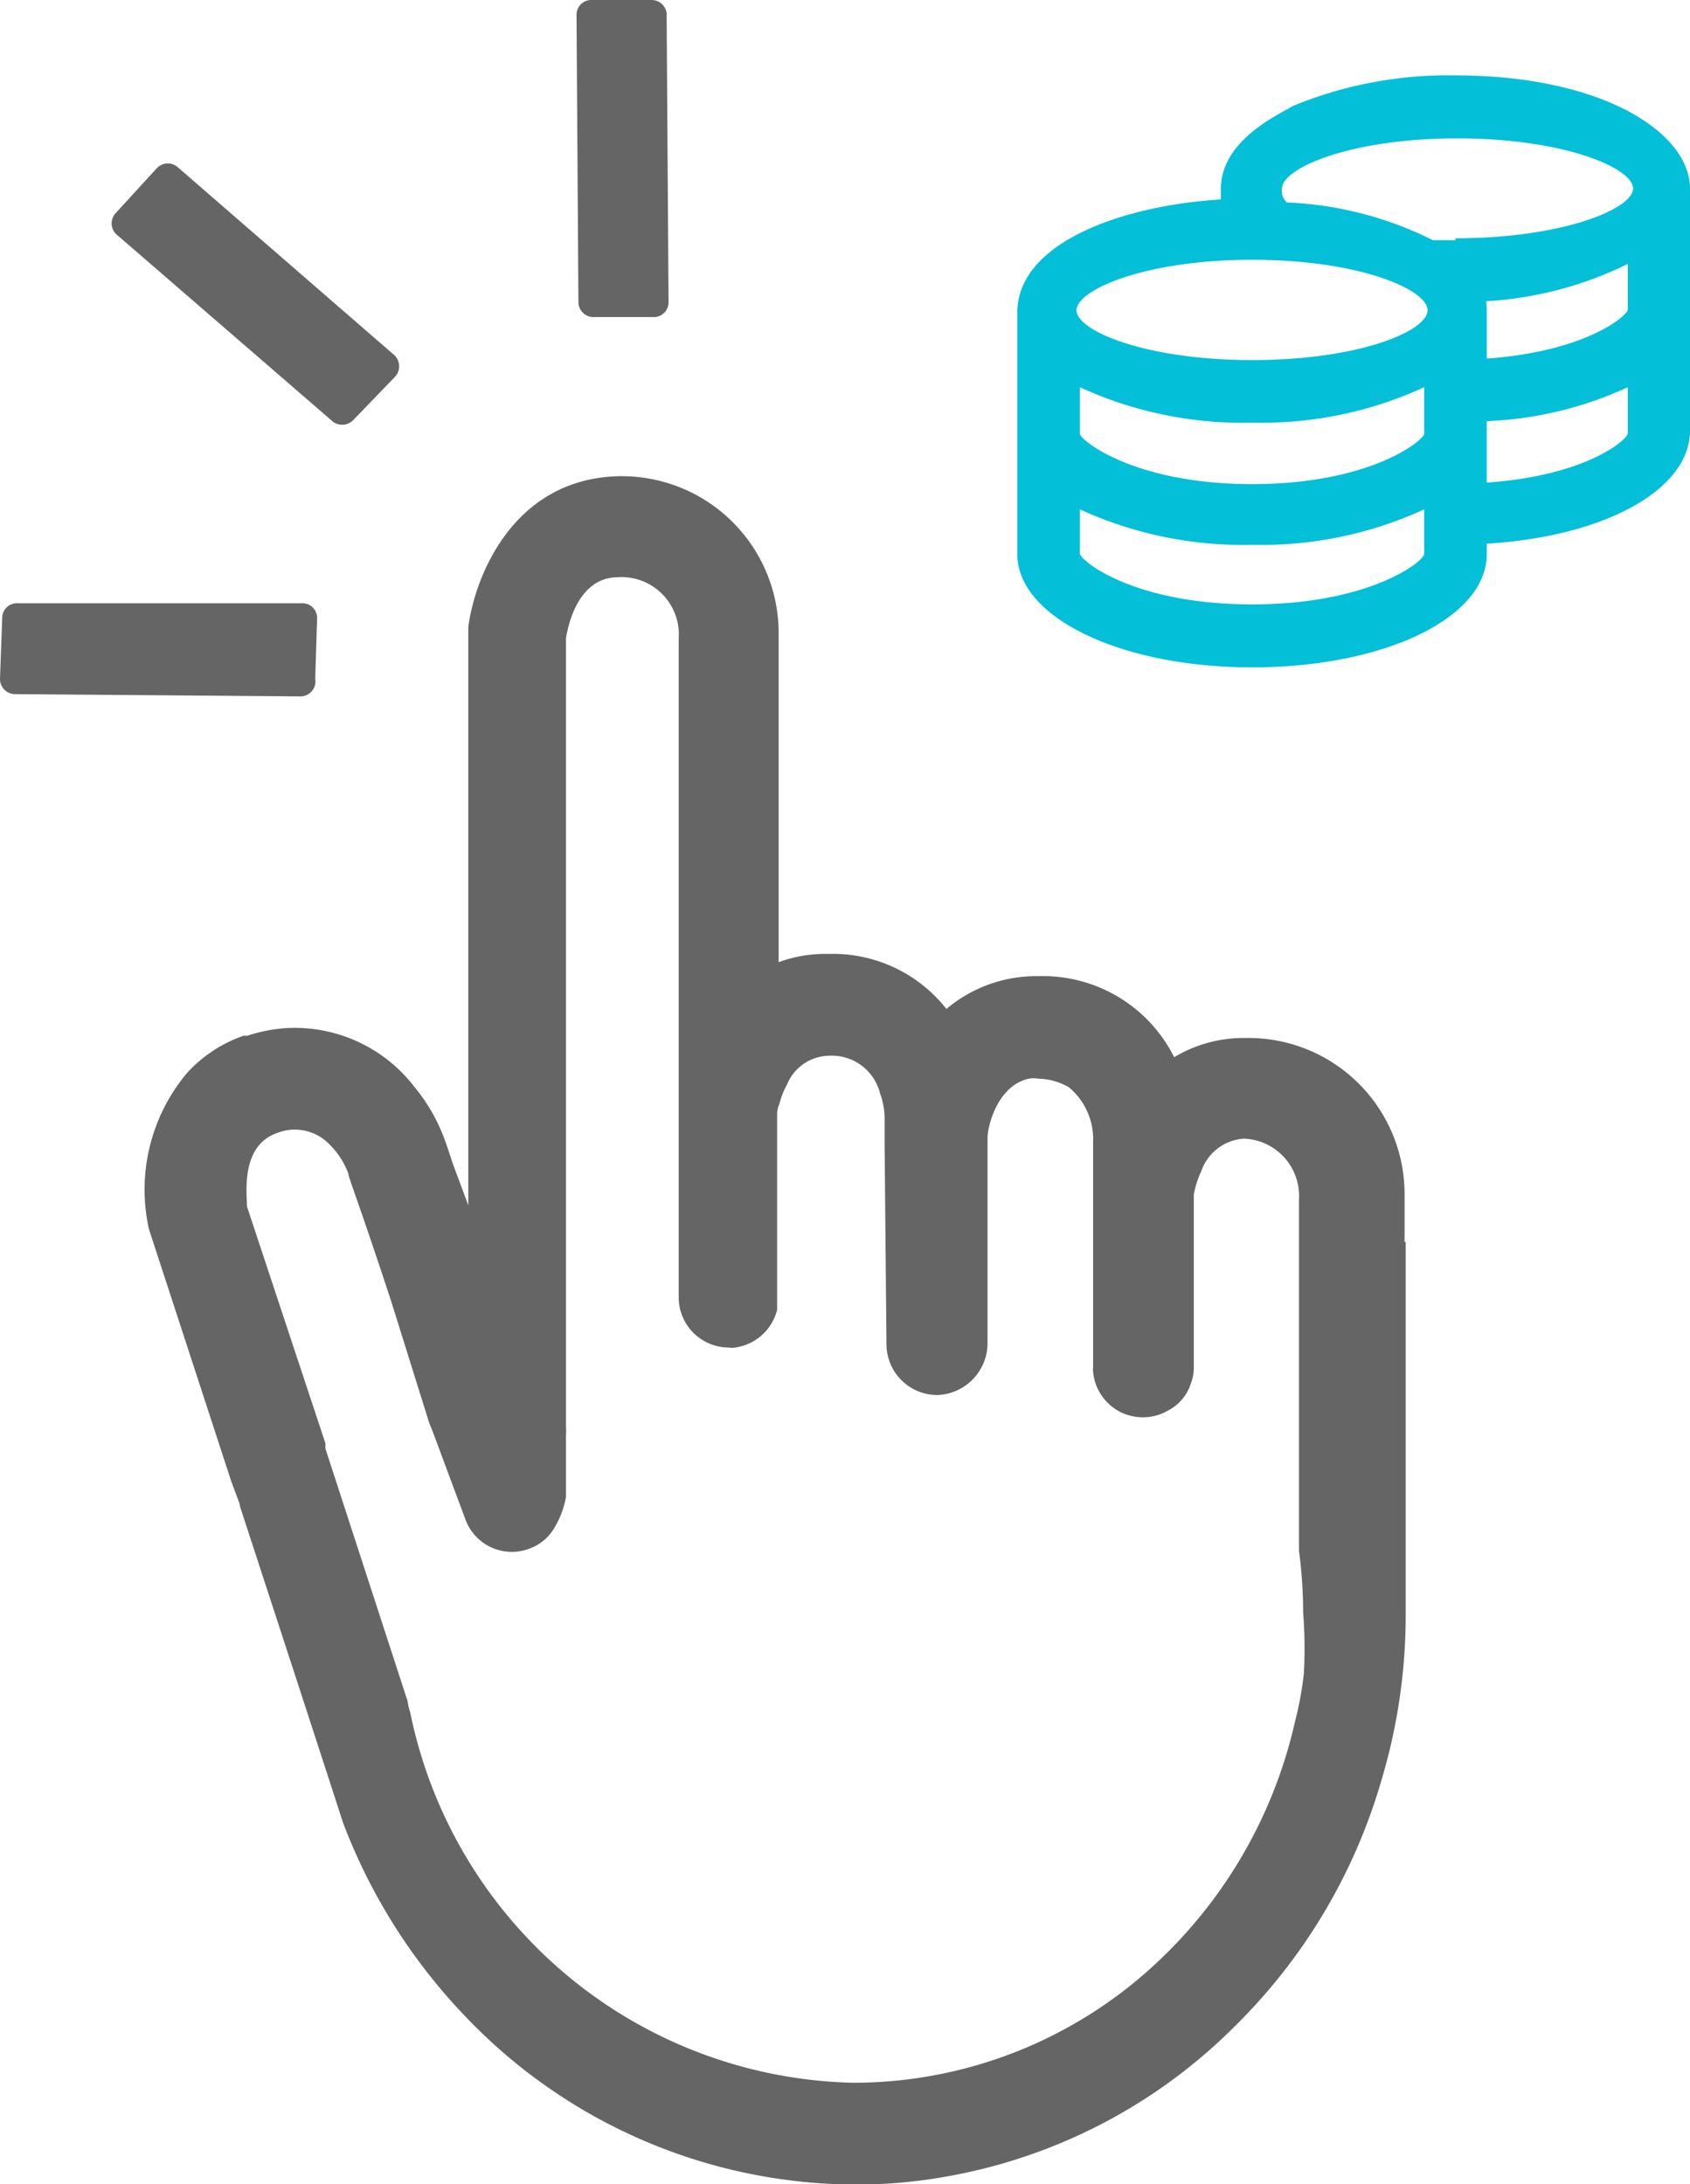
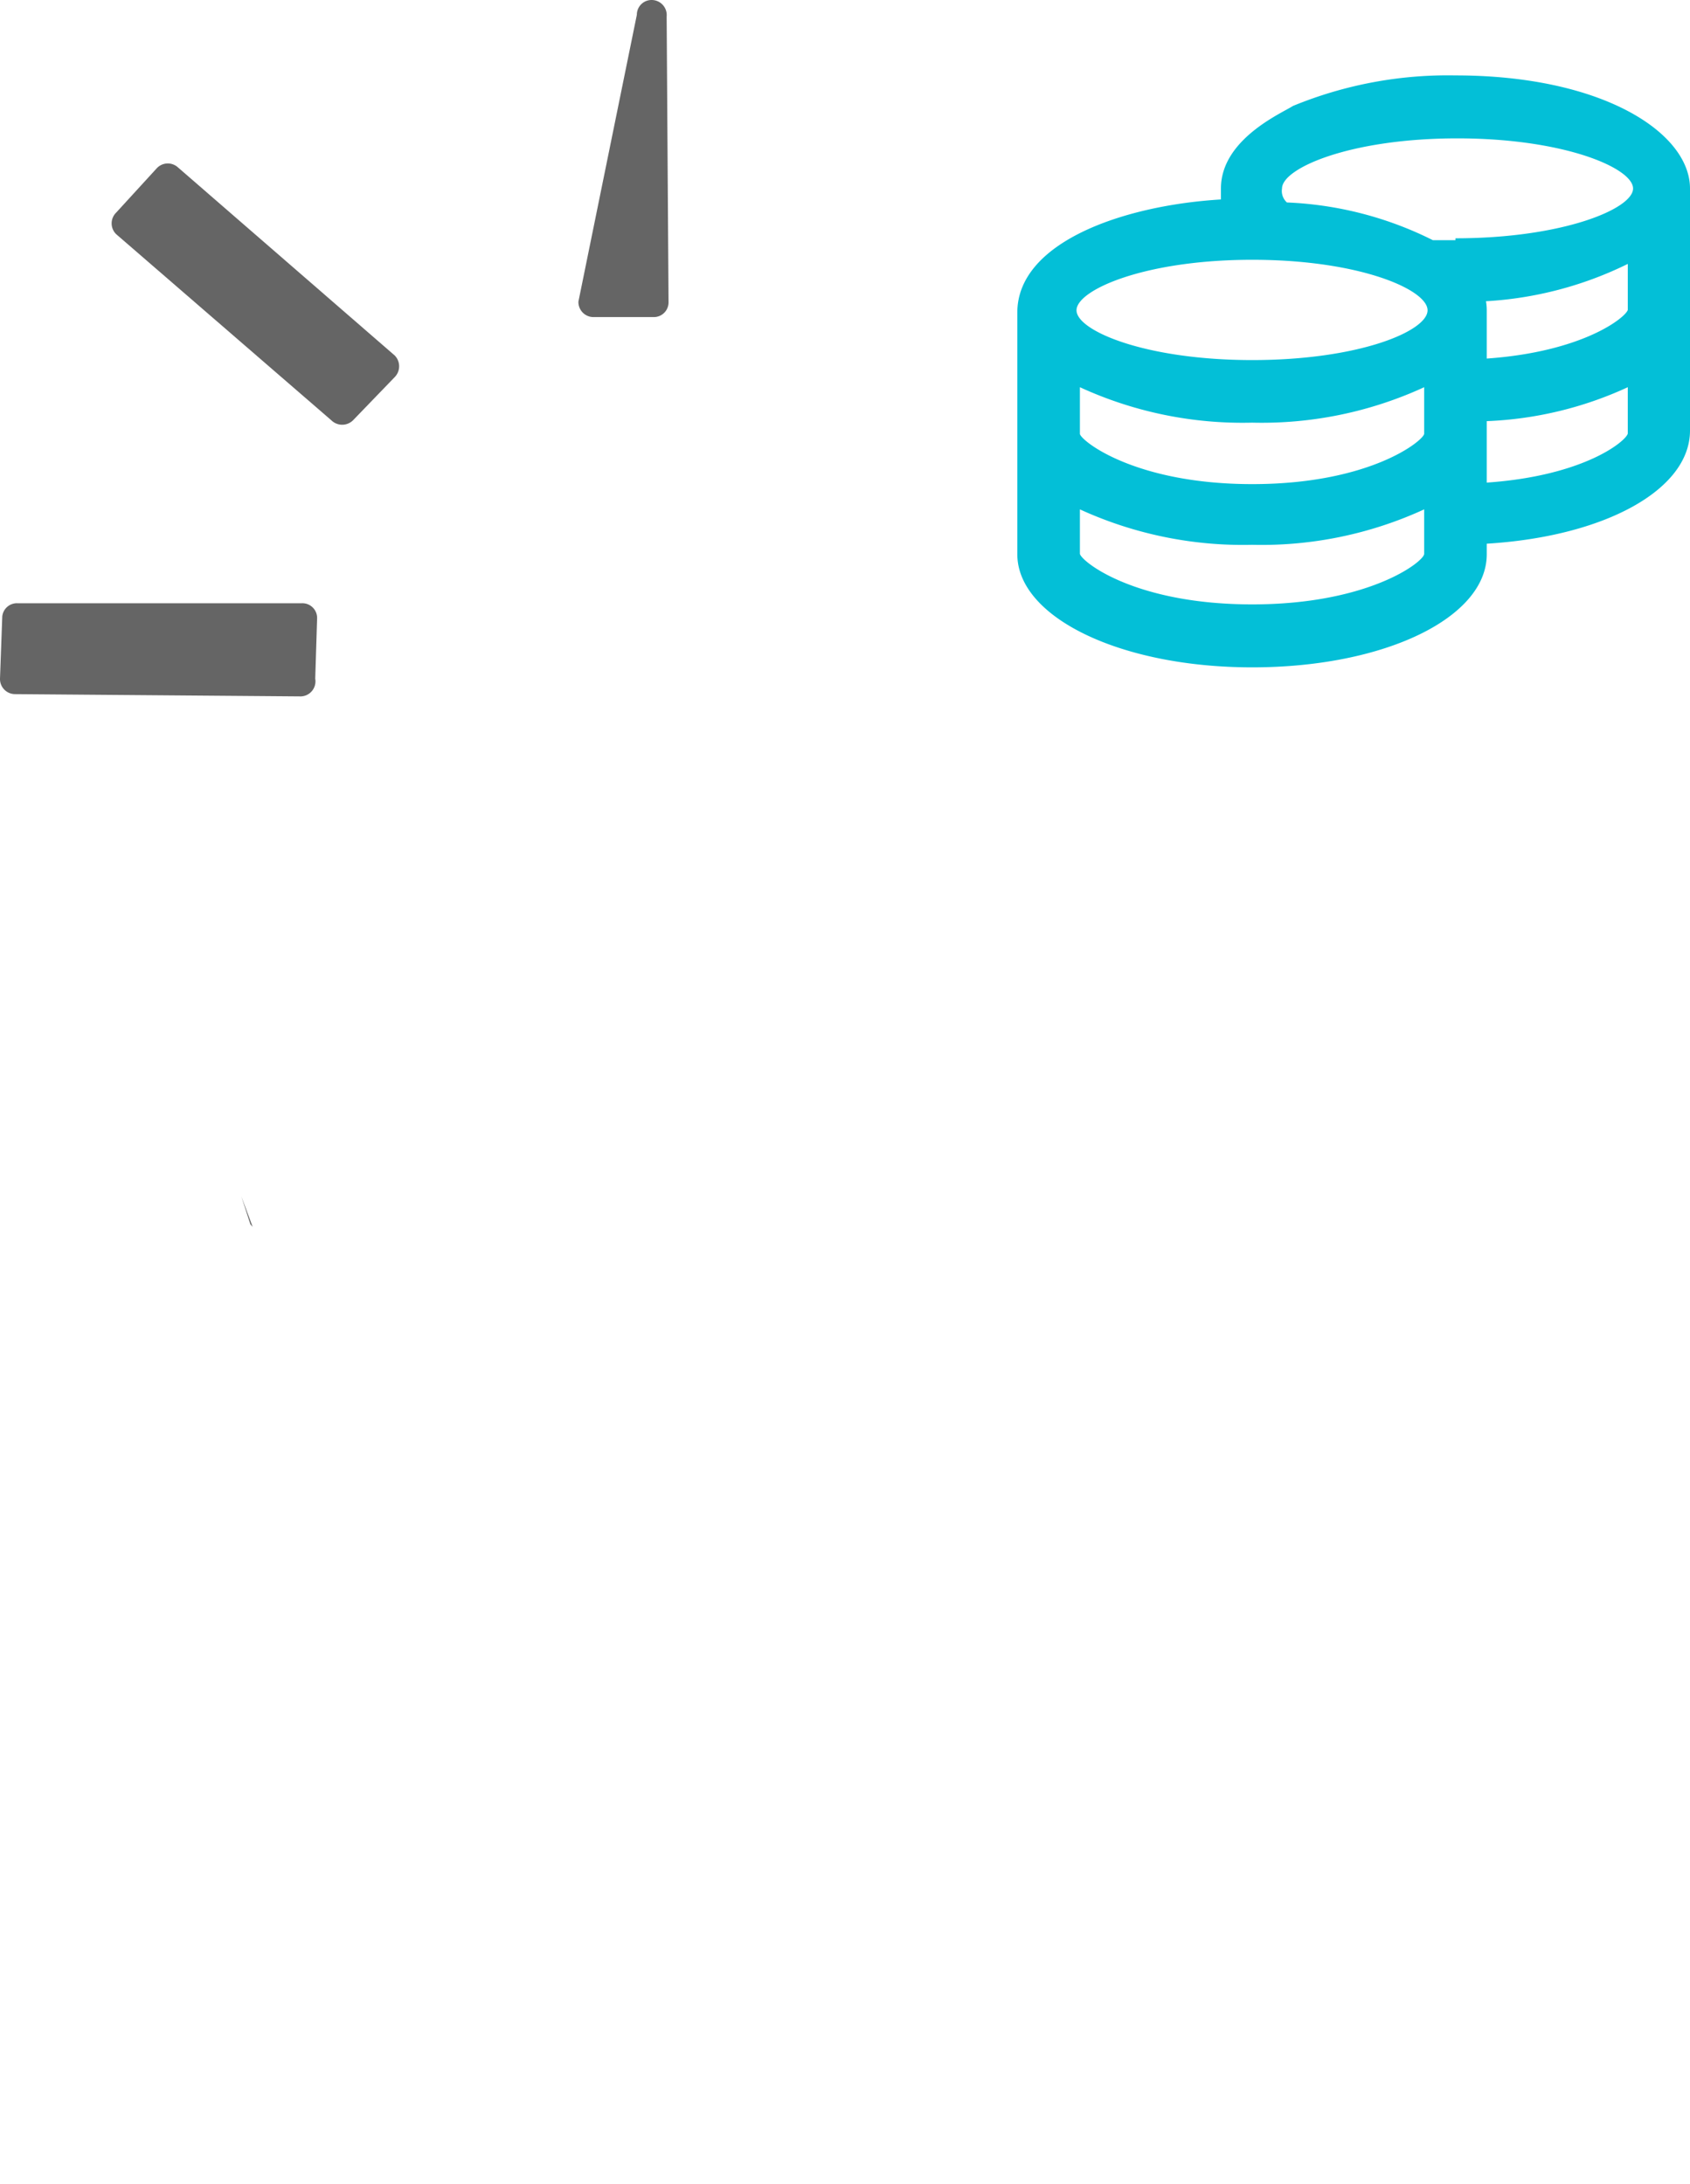
<svg xmlns="http://www.w3.org/2000/svg" viewBox="0 0 44.82 57.93">
  <g data-name="Layer 2">
    <g data-name="Pay-Per-Click-(PPC)">
      <path d="M38.6 2a10.79 10.79 0 00-4.31.81C34 3 32.38 3.69 32.38 5v.29c-2.63.16-5.4 1.15-5.4 3v6.41c0 1.67 2.73 3 6.23 3s6.22-1.31 6.22-3v-.28c3.13-.19 5.39-1.43 5.39-3V5c0-1.48-2.32-3-6.22-3zm-5.39 4.89c2.84 0 4.65.79 4.65 1.34s-1.81 1.32-4.65 1.32-4.66-.78-4.66-1.32 1.81-1.34 4.66-1.34zm-4.57 6.62a10.38 10.38 0 004.57.94 10.33 10.33 0 004.56-.94v1.18c0 .2-1.45 1.34-4.56 1.34s-4.52-1.13-4.57-1.34zm9.13-2c-.05.2-1.46 1.33-4.56 1.33s-4.53-1.14-4.57-1.33v-1.24a10.32 10.32 0 004.57.94 10.3 10.3 0 004.56-.94zm.83-5.14H38a9.48 9.48 0 00-3.87-1A.41.41 0 0134 5c0-.54 1.81-1.33 4.65-1.33s4.66.79 4.66 1.33-1.87 1.32-4.71 1.32zm.8 1.62A9.77 9.77 0 0043.17 7v1.22c-.06.2-1.18 1.11-3.74 1.29V8.23a1.43 1.43 0 00-.03-.29zm3.77 2.33v1.18c-.05.2-1.15 1.12-3.74 1.3v-1.63a9.84 9.84 0 003.74-.9z" fill="#03bfd7" />
-       <path d="M4.16 4.46L3.08 5.64a.4.4 0 000 .57l5.71 4.94a.41.41 0 00.57 0L10.47 10a.41.41 0 000-.57L4.72 4.44a.4.4 0 00-.56.02zM17.29 0h-1.6a.39.39 0 00-.4.39L15.34 8a.4.4 0 00.39.41h1.6a.39.39 0 00.4-.39L17.68.44a.4.4 0 00-.39-.44zM.06 16.35L0 18a.4.4 0 00.39.41l7.55.06a.4.4 0 00.42-.47l.05-1.6A.39.39 0 008 16H.47a.39.39 0 00-.41.35zM12.37 30l.1.3zm-5.71 2.43l-.26-.7.24.74.06.07z" fill="#656565" />
-       <path d="M37.25 32.94v-1.32a4.14 4.14 0 00-4.13-4.09H33a3.57 3.57 0 00-1.86.51 3.89 3.89 0 00-3.57-2.15h-.1a3.69 3.69 0 00-2.37.87A3.83 3.83 0 0022 25.3h-.1a3.56 3.56 0 00-1.25.22v-8.79a4.16 4.16 0 00-4.14-4.1h-.09c-2.82.06-3.83 2.68-4 4v15.42-.08L12 30.84c-.2-.62-.24-.7-.26-.75a4.64 4.64 0 00-.74-1.25 4 4 0 00-3.44-1.57 4.2 4.2 0 00-1 .2h-.1a3.64 3.64 0 00-1.51 1 4.81 4.81 0 00-1 4.13l2.18 6.68.23.62v.1-.06l1.43 4.38.83 2.55.48 1.48a15.19 15.19 0 003.25 5.14 14.34 14.34 0 0010.32 4.45 13.43 13.43 0 002.47-.22 14.3 14.3 0 007.63-4 15 15 0 003.86-6.48 15.27 15.27 0 00.65-4.46v-9.84zm-2.67 11.44a9.31 9.31 0 01-.24 1.3 12.51 12.51 0 01-3.72 6.43 11.77 11.77 0 01-8 3.13 12.27 12.27 0 01-11.74-9.82 1.63 1.63 0 01-.07-.3l-2.18-6.7v-.14L6.55 32c0-.33-.18-1.61.8-1.95a1.27 1.27 0 011.3.22 2.14 2.14 0 01.59.86c0 .1.25.69 1.14 3.4l1 3.2.1.25.86 2.31a1.31 1.31 0 001.71.78 1.26 1.26 0 00.66-.56 2.39 2.39 0 00.3-.81v-1.89a2.45 2.45 0 010 .27V16.92c.06-.33.31-1.59 1.36-1.61A1.52 1.52 0 0118 16.92V34.4a1.33 1.33 0 001.33 1.34.5.5 0 00.17 0 1.34 1.34 0 001.11-1v-5.16c0-.06 0-.17.06-.3a2.06 2.06 0 01.2-.51A1.23 1.23 0 0122 28a1.32 1.32 0 011.34 1 2 2 0 01.12.61v.72l.05 5.34A1.35 1.35 0 0024.85 37a1.38 1.38 0 001.34-1.34v-5.48c0-.31.26-1.38 1.09-1.57a.75.75 0 01.26 0 1.66 1.66 0 01.81.23 1.79 1.79 0 01.64 1.3.2.2 0 010 .07v6.06a.31.31 0 000 .1 1.32 1.32 0 001.33 1.22 1.28 1.28 0 00.64-.17 1.23 1.23 0 00.63-.75 1.09 1.09 0 00.07-.4v-4.46-.12a2.46 2.46 0 01.2-.63 1.28 1.28 0 011.13-.86 1.52 1.52 0 011.46 1.61v9.32a12.51 12.51 0 01.11 1.63 12.36 12.36 0 01.02 1.62z" fill="#656565" />
+       <path d="M4.16 4.46L3.08 5.64a.4.4 0 000 .57l5.71 4.94a.41.41 0 00.57 0L10.47 10a.41.41 0 000-.57L4.72 4.44a.4.4 0 00-.56.02zM17.29 0a.39.39 0 00-.4.39L15.34 8a.4.4 0 00.39.41h1.6a.39.39 0 00.4-.39L17.68.44a.4.4 0 00-.39-.44zM.06 16.35L0 18a.4.4 0 00.39.41l7.55.06a.4.4 0 00.42-.47l.05-1.6A.39.39 0 008 16H.47a.39.39 0 00-.41.35zM12.37 30l.1.3zm-5.71 2.43l-.26-.7.24.74.06.07z" fill="#656565" />
    </g>
  </g>
</svg>